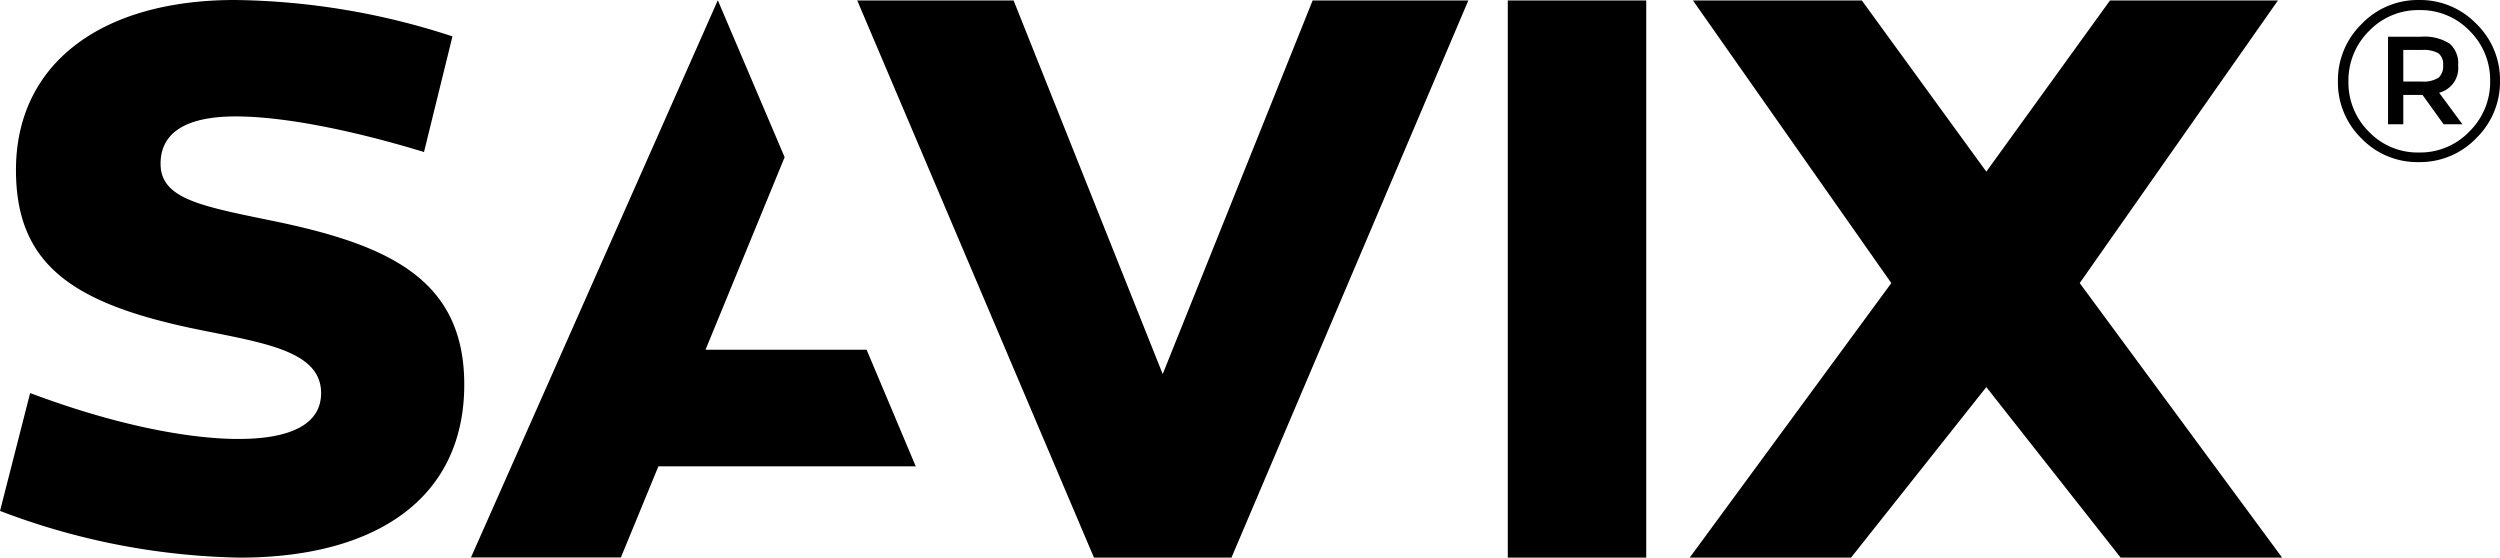
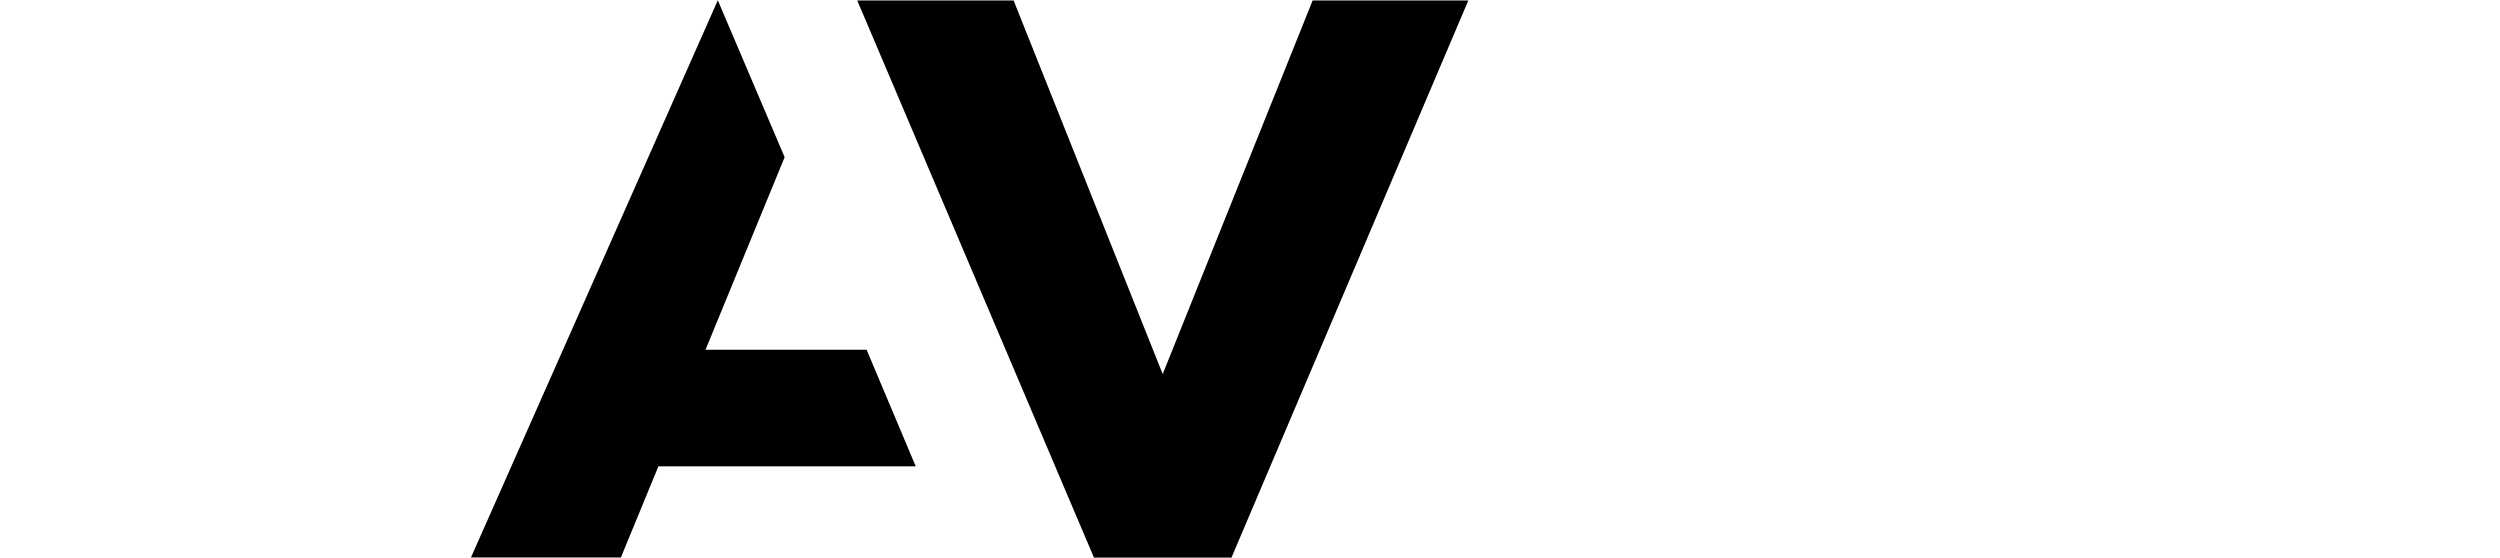
<svg xmlns="http://www.w3.org/2000/svg" width="262.32" height="58.51">
  <g data-name="Group 5">
-     <path data-name="Path 1" d="M44.489 15.95c-7.889-2.4-14.934-3.734-19.751-3.734-4.9 0-7.889 1.5-7.889 4.968 0 3.818 4.562 4.492 12.535 6.15 11.624 2.483 19.33 6.133 19.33 17.013 0 12.03-9.379 18.163-23.57 18.163a73.939 73.939 0 01-25.141-4.9l3.159-12.367c9.039 3.395 16.424 4.73 21.407 4.814 5.981.084 9.124-1.571 9.124-4.814 0-4.562-6.386-5.305-13.517-6.792-12.6-2.668-18.5-6.725-18.5-16.609C1.672 6.729 10.56 0 24.65 0a75.745 75.745 0 0122.826 3.818z" />
    <path data-name="Path 3" d="M49.419 58.491H65.15l3.936-9.561h27L90.93 36.695h-16.9l8.3-20.2L75.319.03z" />
    <path data-name="Path 4" d="M137.731.051L122 39.251 106.356.051H89.949l24.838 58.457h14.429L154.068.051z" />
-     <path data-name="Path 5" d="M158.209 58.509h14.528V.048h-14.528z" />
-     <path data-name="Path 6" d="M221.396.051L208.42 18.012 195.36.051h-17.723l20.815 29.652-21.154 28.805h16.928l14.194-17.891 14.092 17.891h16.946L218.22 29.703 239.018.051z" />
-     <path data-name="Path 7" d="M259.83 2.491a8.175 8.175 0 012.49 5.991 8.245 8.245 0 01-2.49 6.015 8.184 8.184 0 01-6.037 2.512 8.137 8.137 0 01-6.013-2.488 8.2 8.2 0 01-2.468-5.991 8.241 8.241 0 012.493-6.015 8.147 8.147 0 016.012-2.514 8.193 8.193 0 016.013 2.49m-.717 11.3a7.252 7.252 0 002.173-5.285 7.238 7.238 0 00-2.149-5.264 7.108 7.108 0 00-5.272-2.182 7.129 7.129 0 00-5.286 2.192 7.286 7.286 0 00-2.163 5.29 7.258 7.258 0 002.139 5.272 7.067 7.067 0 005.262 2.187 7.141 7.141 0 005.3-2.211m-1.19-6.927a2.663 2.663 0 01-1.995 2.866l2.44 3.307h-1.971l-2.208-3.072h-2.021v3.072h-1.6V3.855h3.457a4.89 4.89 0 013 .717 2.748 2.748 0 01.9 2.291m-2.057 1.292a1.612 1.612 0 00.481-1.306 1.442 1.442 0 00-.493-1.256 3.14 3.14 0 00-1.737-.351h-1.951v3.31h1.9a2.94 2.94 0 001.8-.4" />
  </g>
</svg>